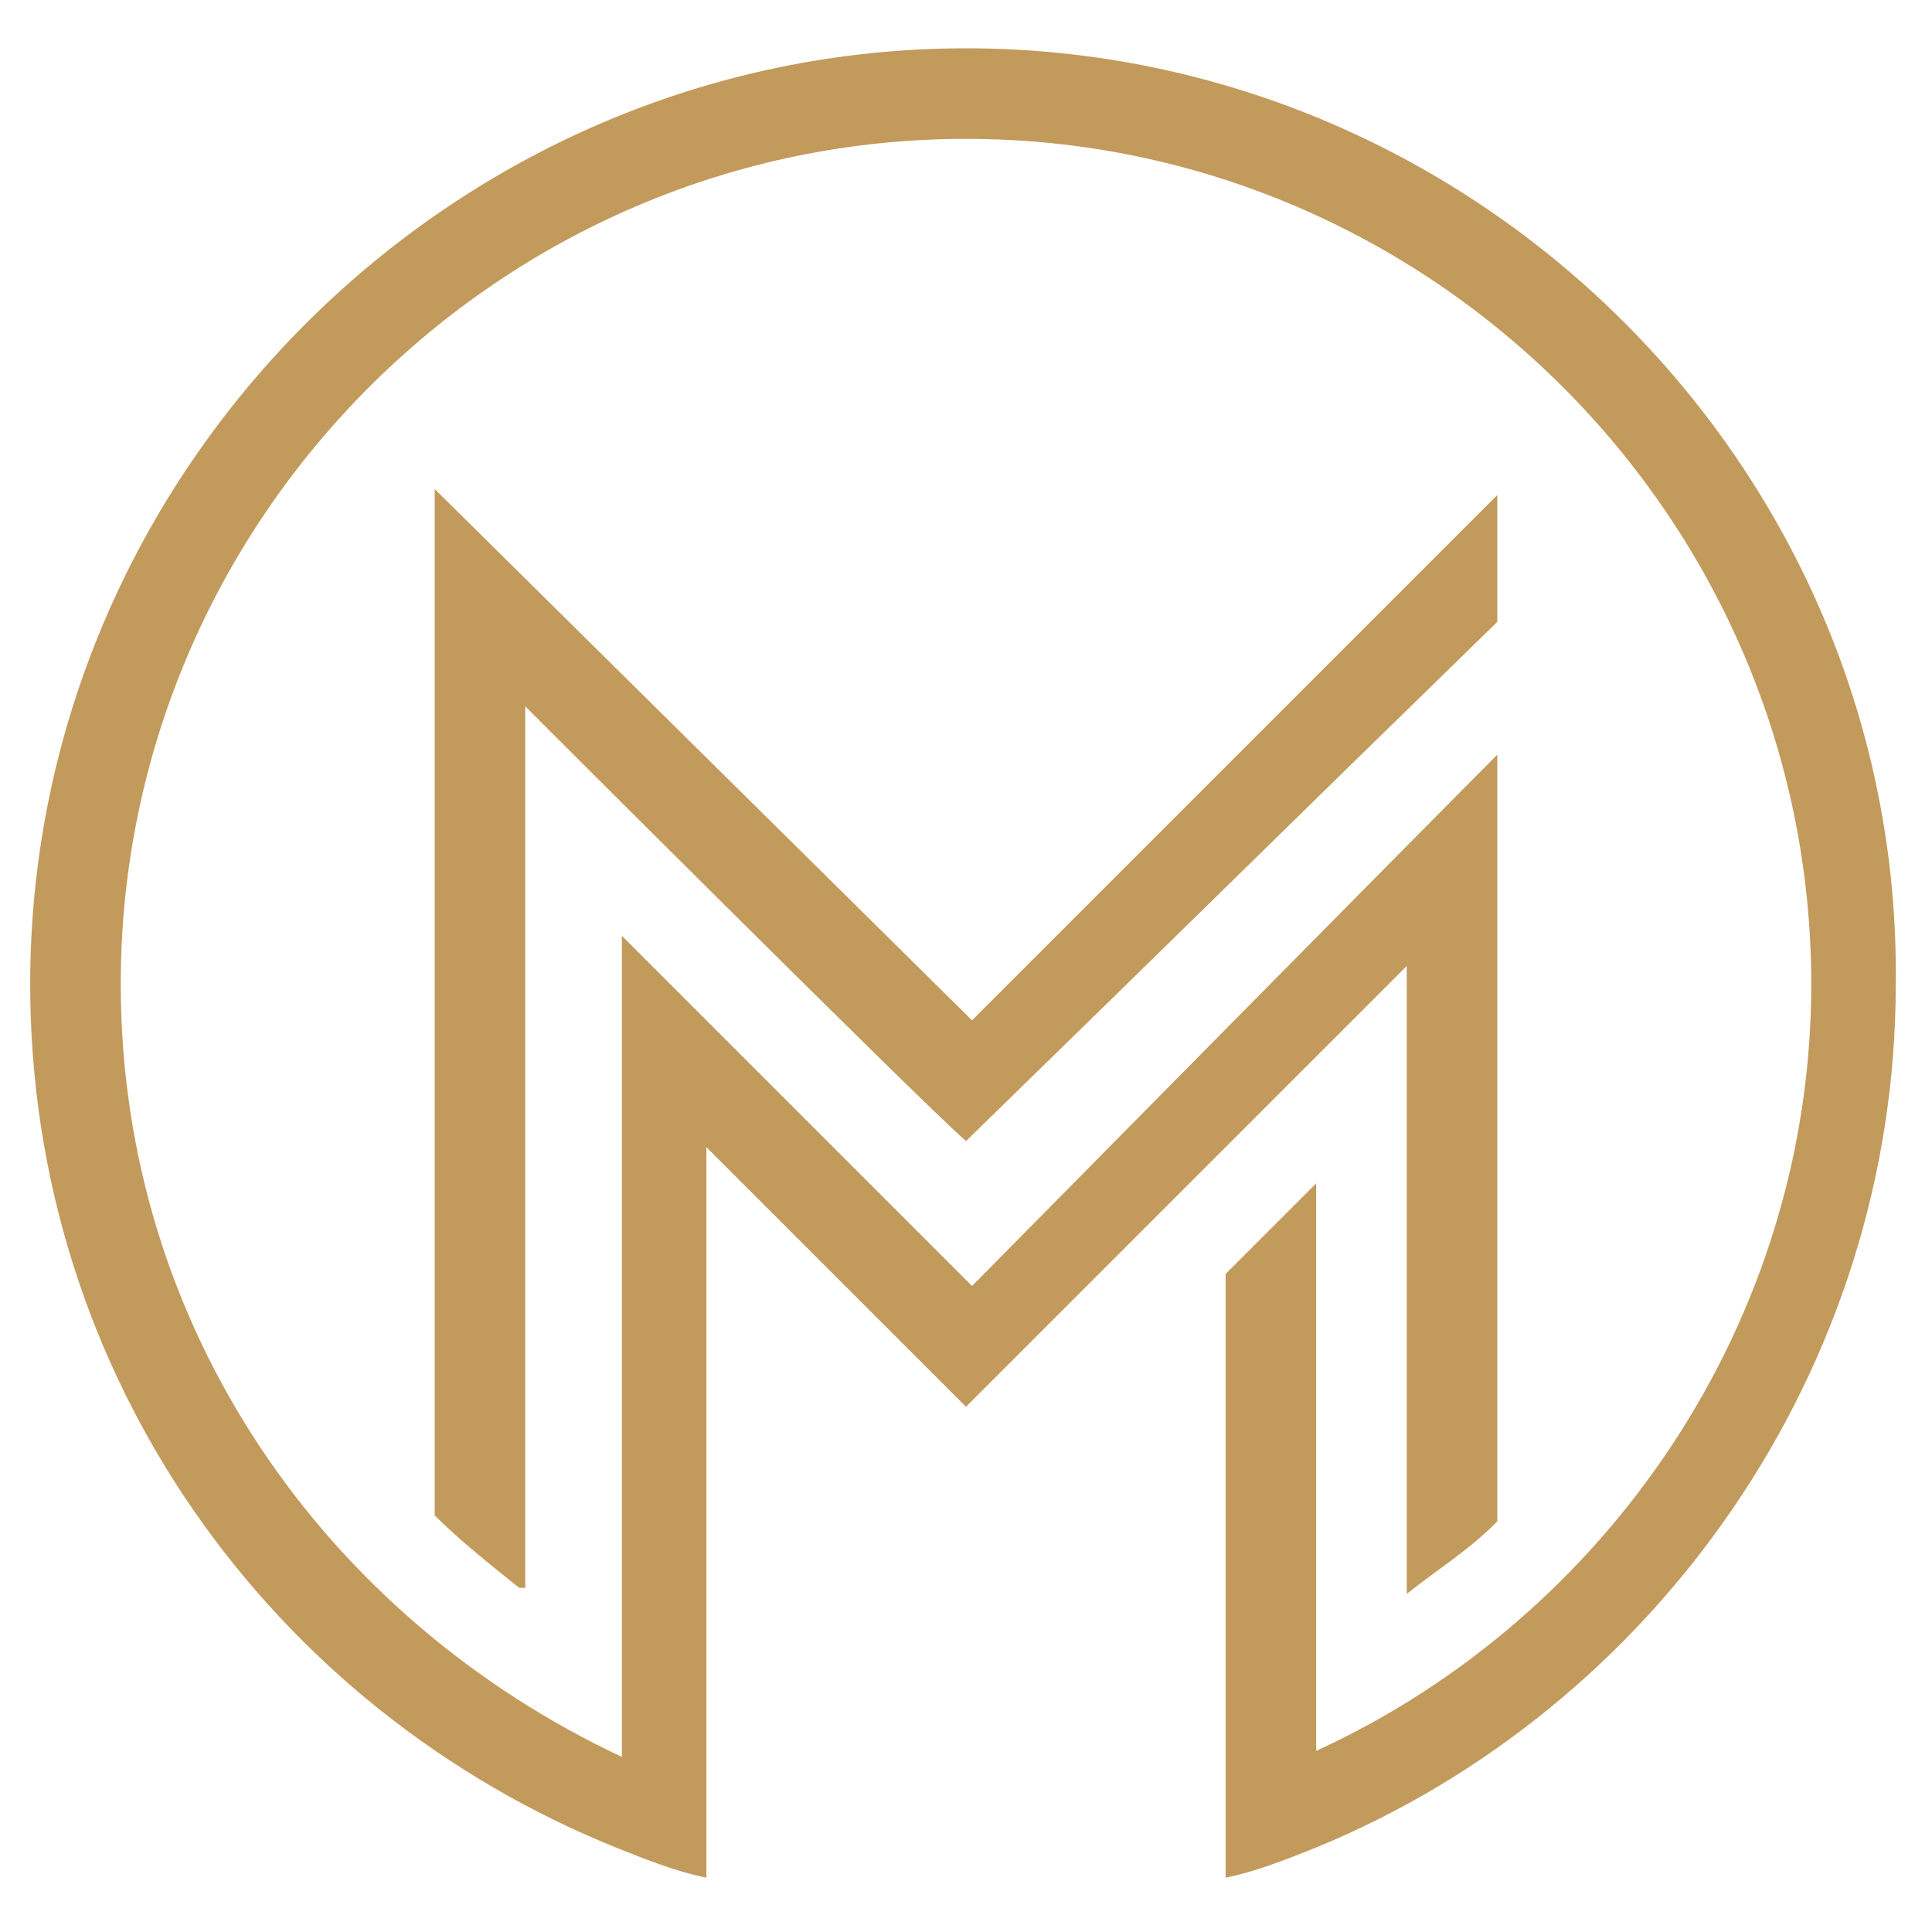
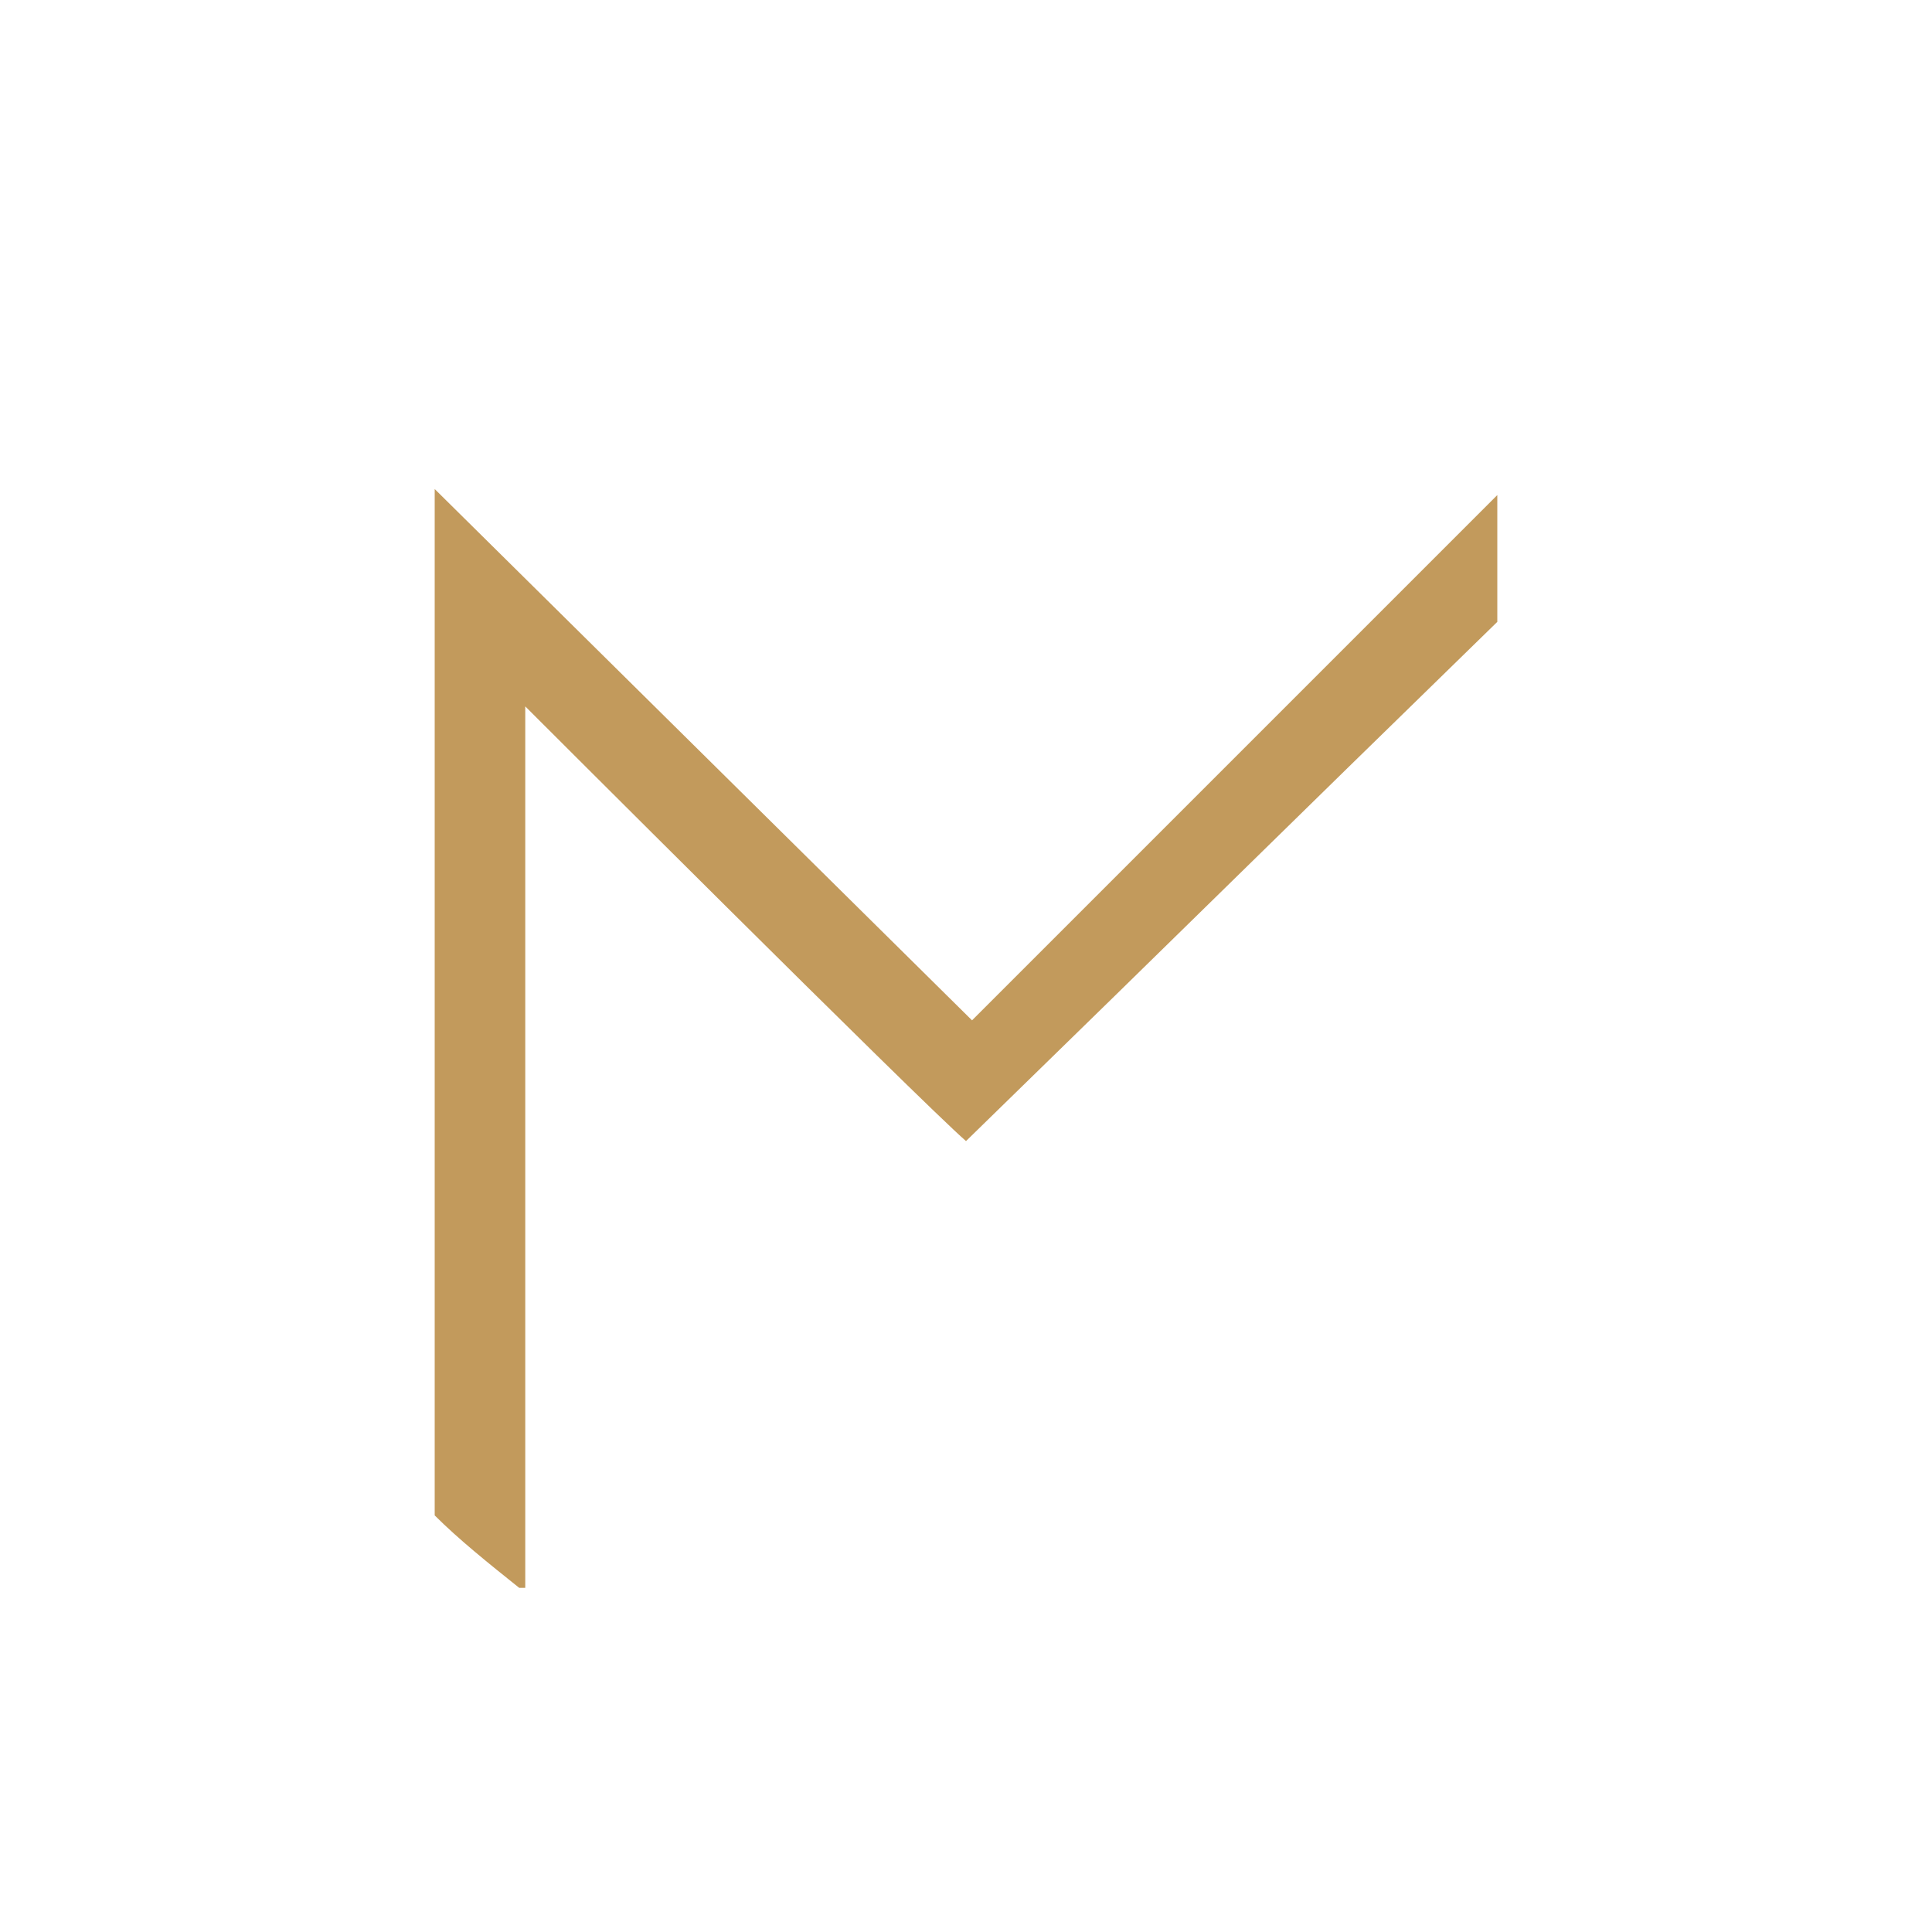
<svg xmlns="http://www.w3.org/2000/svg" version="1.1" id="Layer_1" x="0px" y="0px" width="32px" height="32px" viewBox="0 0 32 32" style="enable-background:new 0 0 32 32;" xml:space="preserve">
  <style type="text/css">
	.st0{fill:#C29A5C;}
</style>
  <g>
    <path class="st0" d="M24.8,10.3V8.2c-1.7,1.7-7.1,7.1-8.7,8.7L7.2,8.1v17c0.4,0.4,0.9,0.8,1.4,1.2c0,0,0.1,0,0.1,0V11.7   c0,0,6.5,6.5,7.3,7.2v0C19.9,15.1,20.9,14.1,24.8,10.3z" />
-     <path class="st0" d="M16,0.8C7.5,0.8,0.5,7.8,0.5,16.3c0,6.5,4,12,9.7,14.3c0.5,0.2,1,0.4,1.5,0.5v0v-0.9v-0.6V19l0.1,0.1   c0,0,3.6,3.6,4.2,4.2c0,0,5.8-5.8,7.3-7.3v10.4c0.5-0.4,1-0.7,1.5-1.2V12.5c-1,1-8.7,8.8-8.7,8.8s-5-5-5.8-5.8h0v13.6   C5.4,26.8,2,22,2,16.3c0-7.7,6.3-14,14-14s14,6.3,14,14c0,5.6-3.4,10.5-8.2,12.7v-9.4l-1.5,1.5v8.5v1.5c0.5-0.1,1-0.3,1.5-0.5   c5.6-2.3,9.6-7.9,9.6-14.3C31.5,7.8,24.5,0.8,16,0.8z" />
  </g>
</svg>